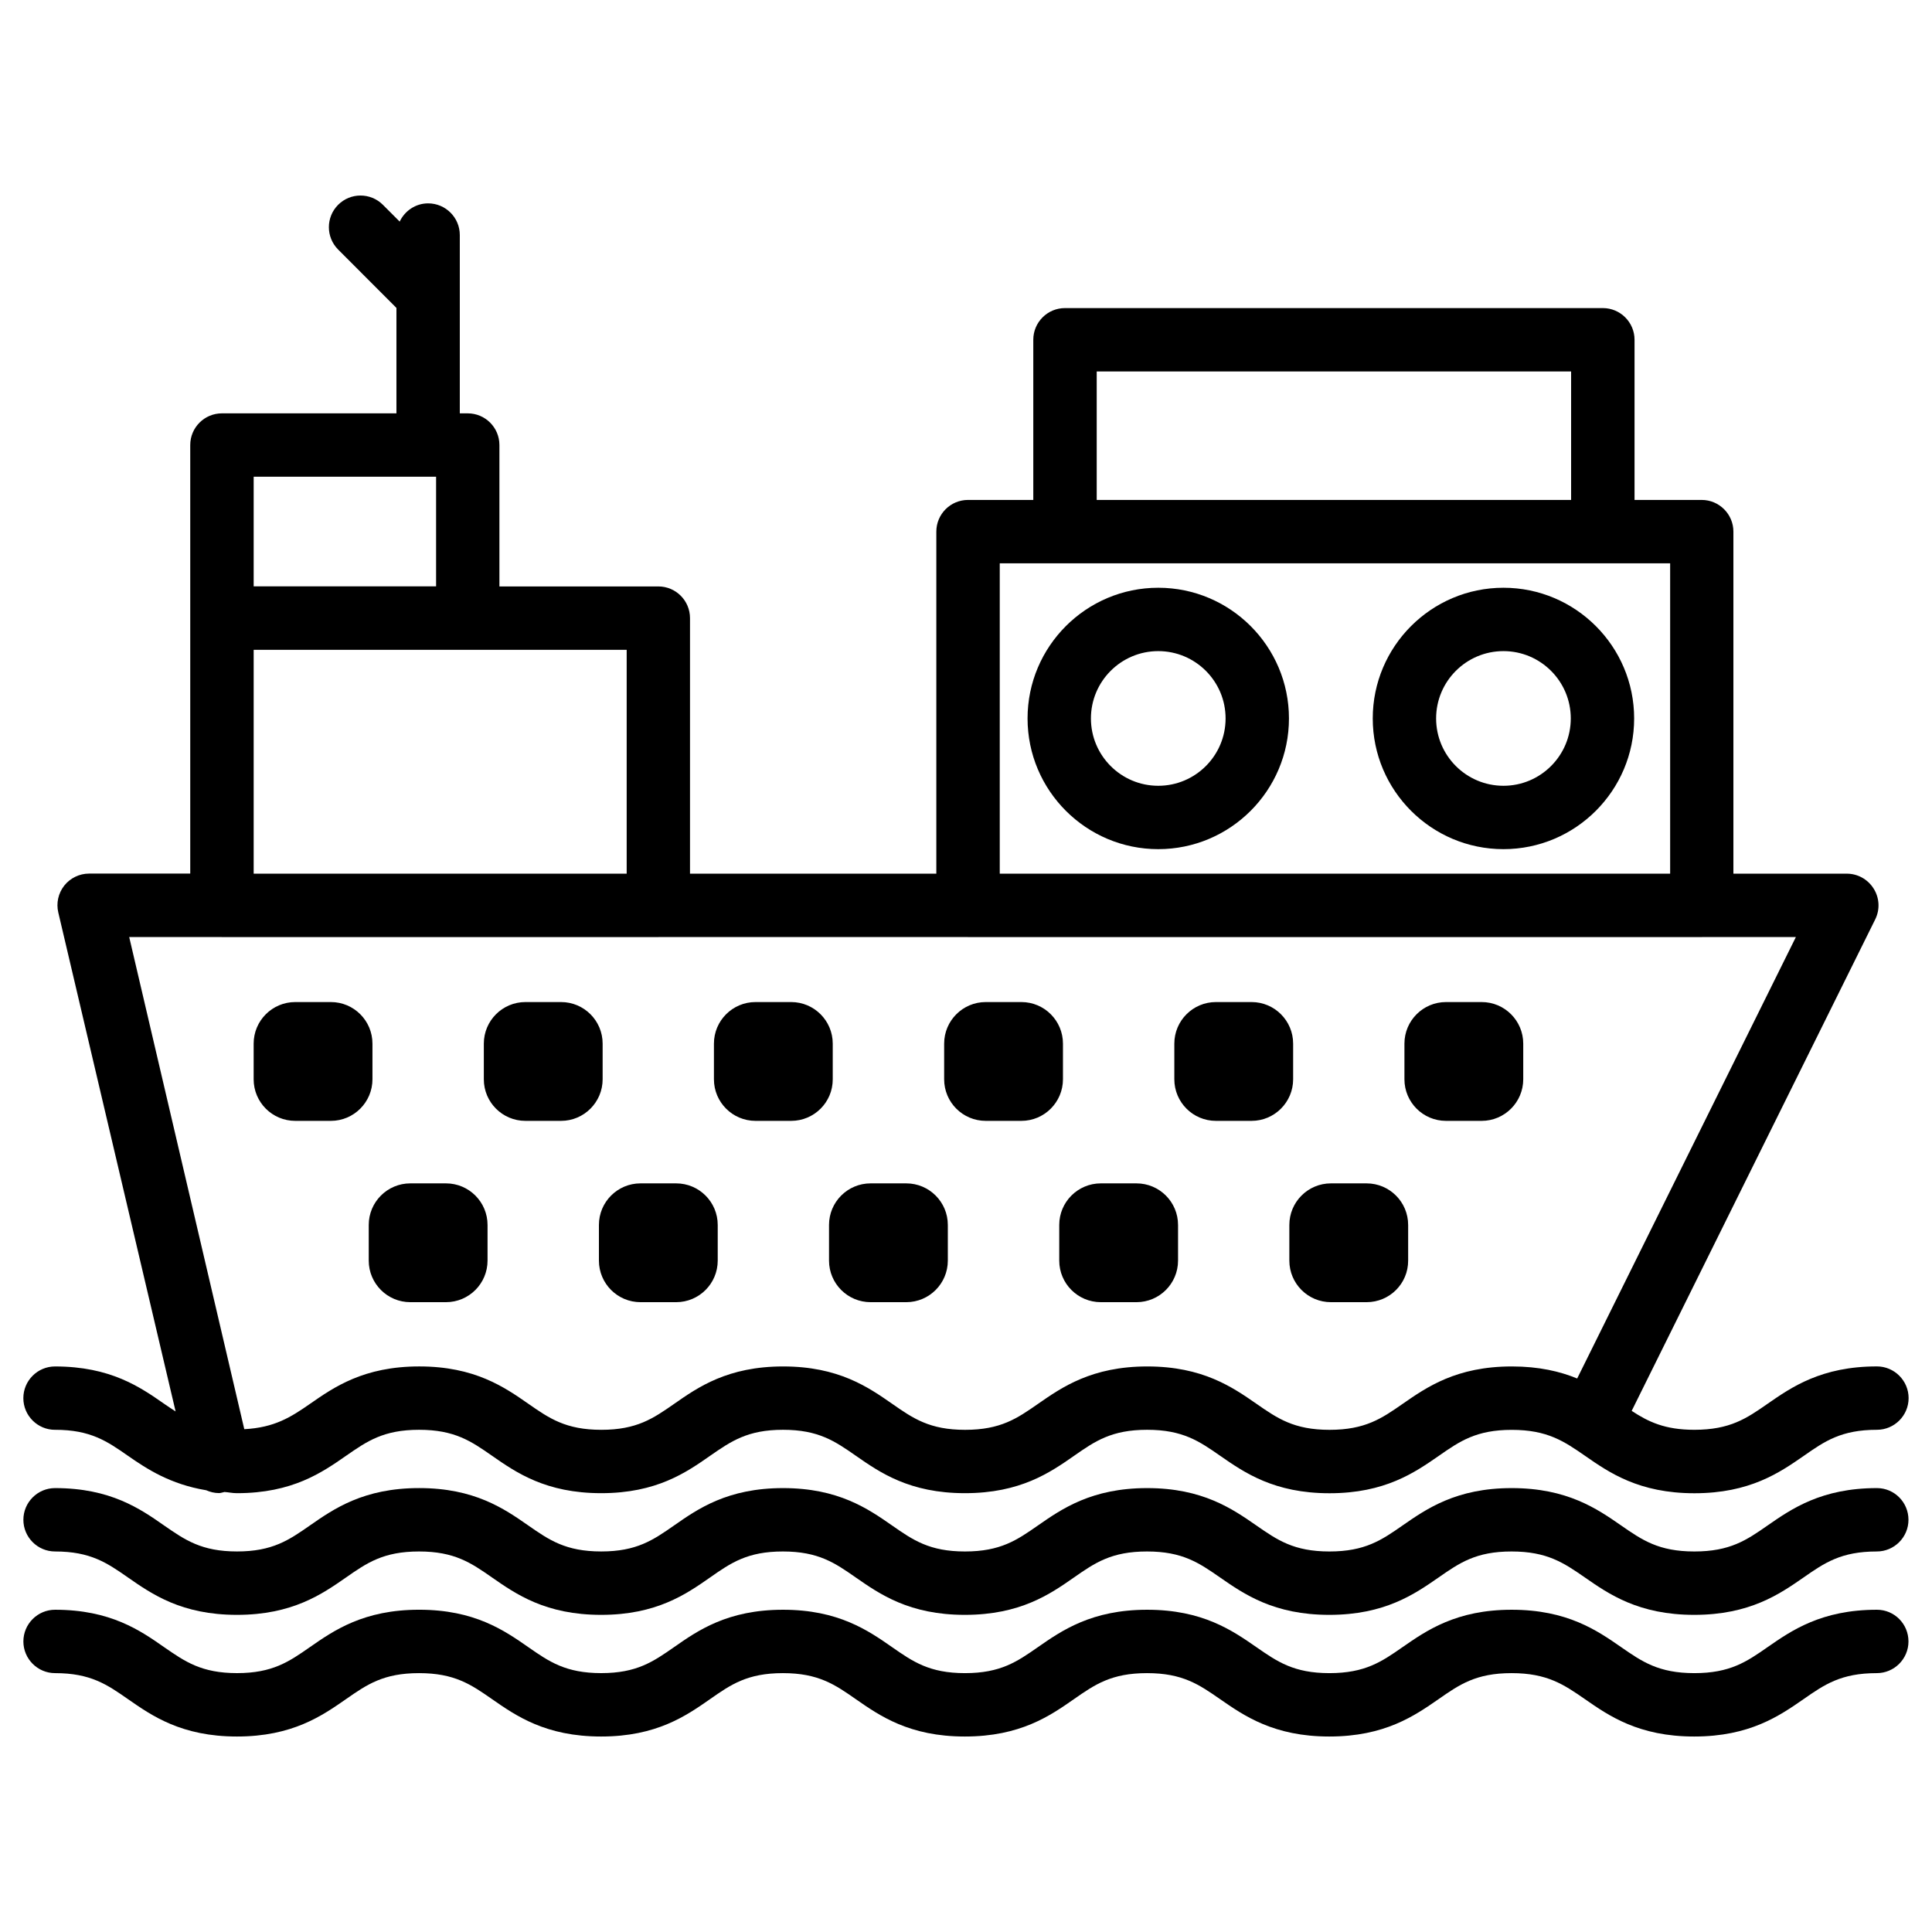
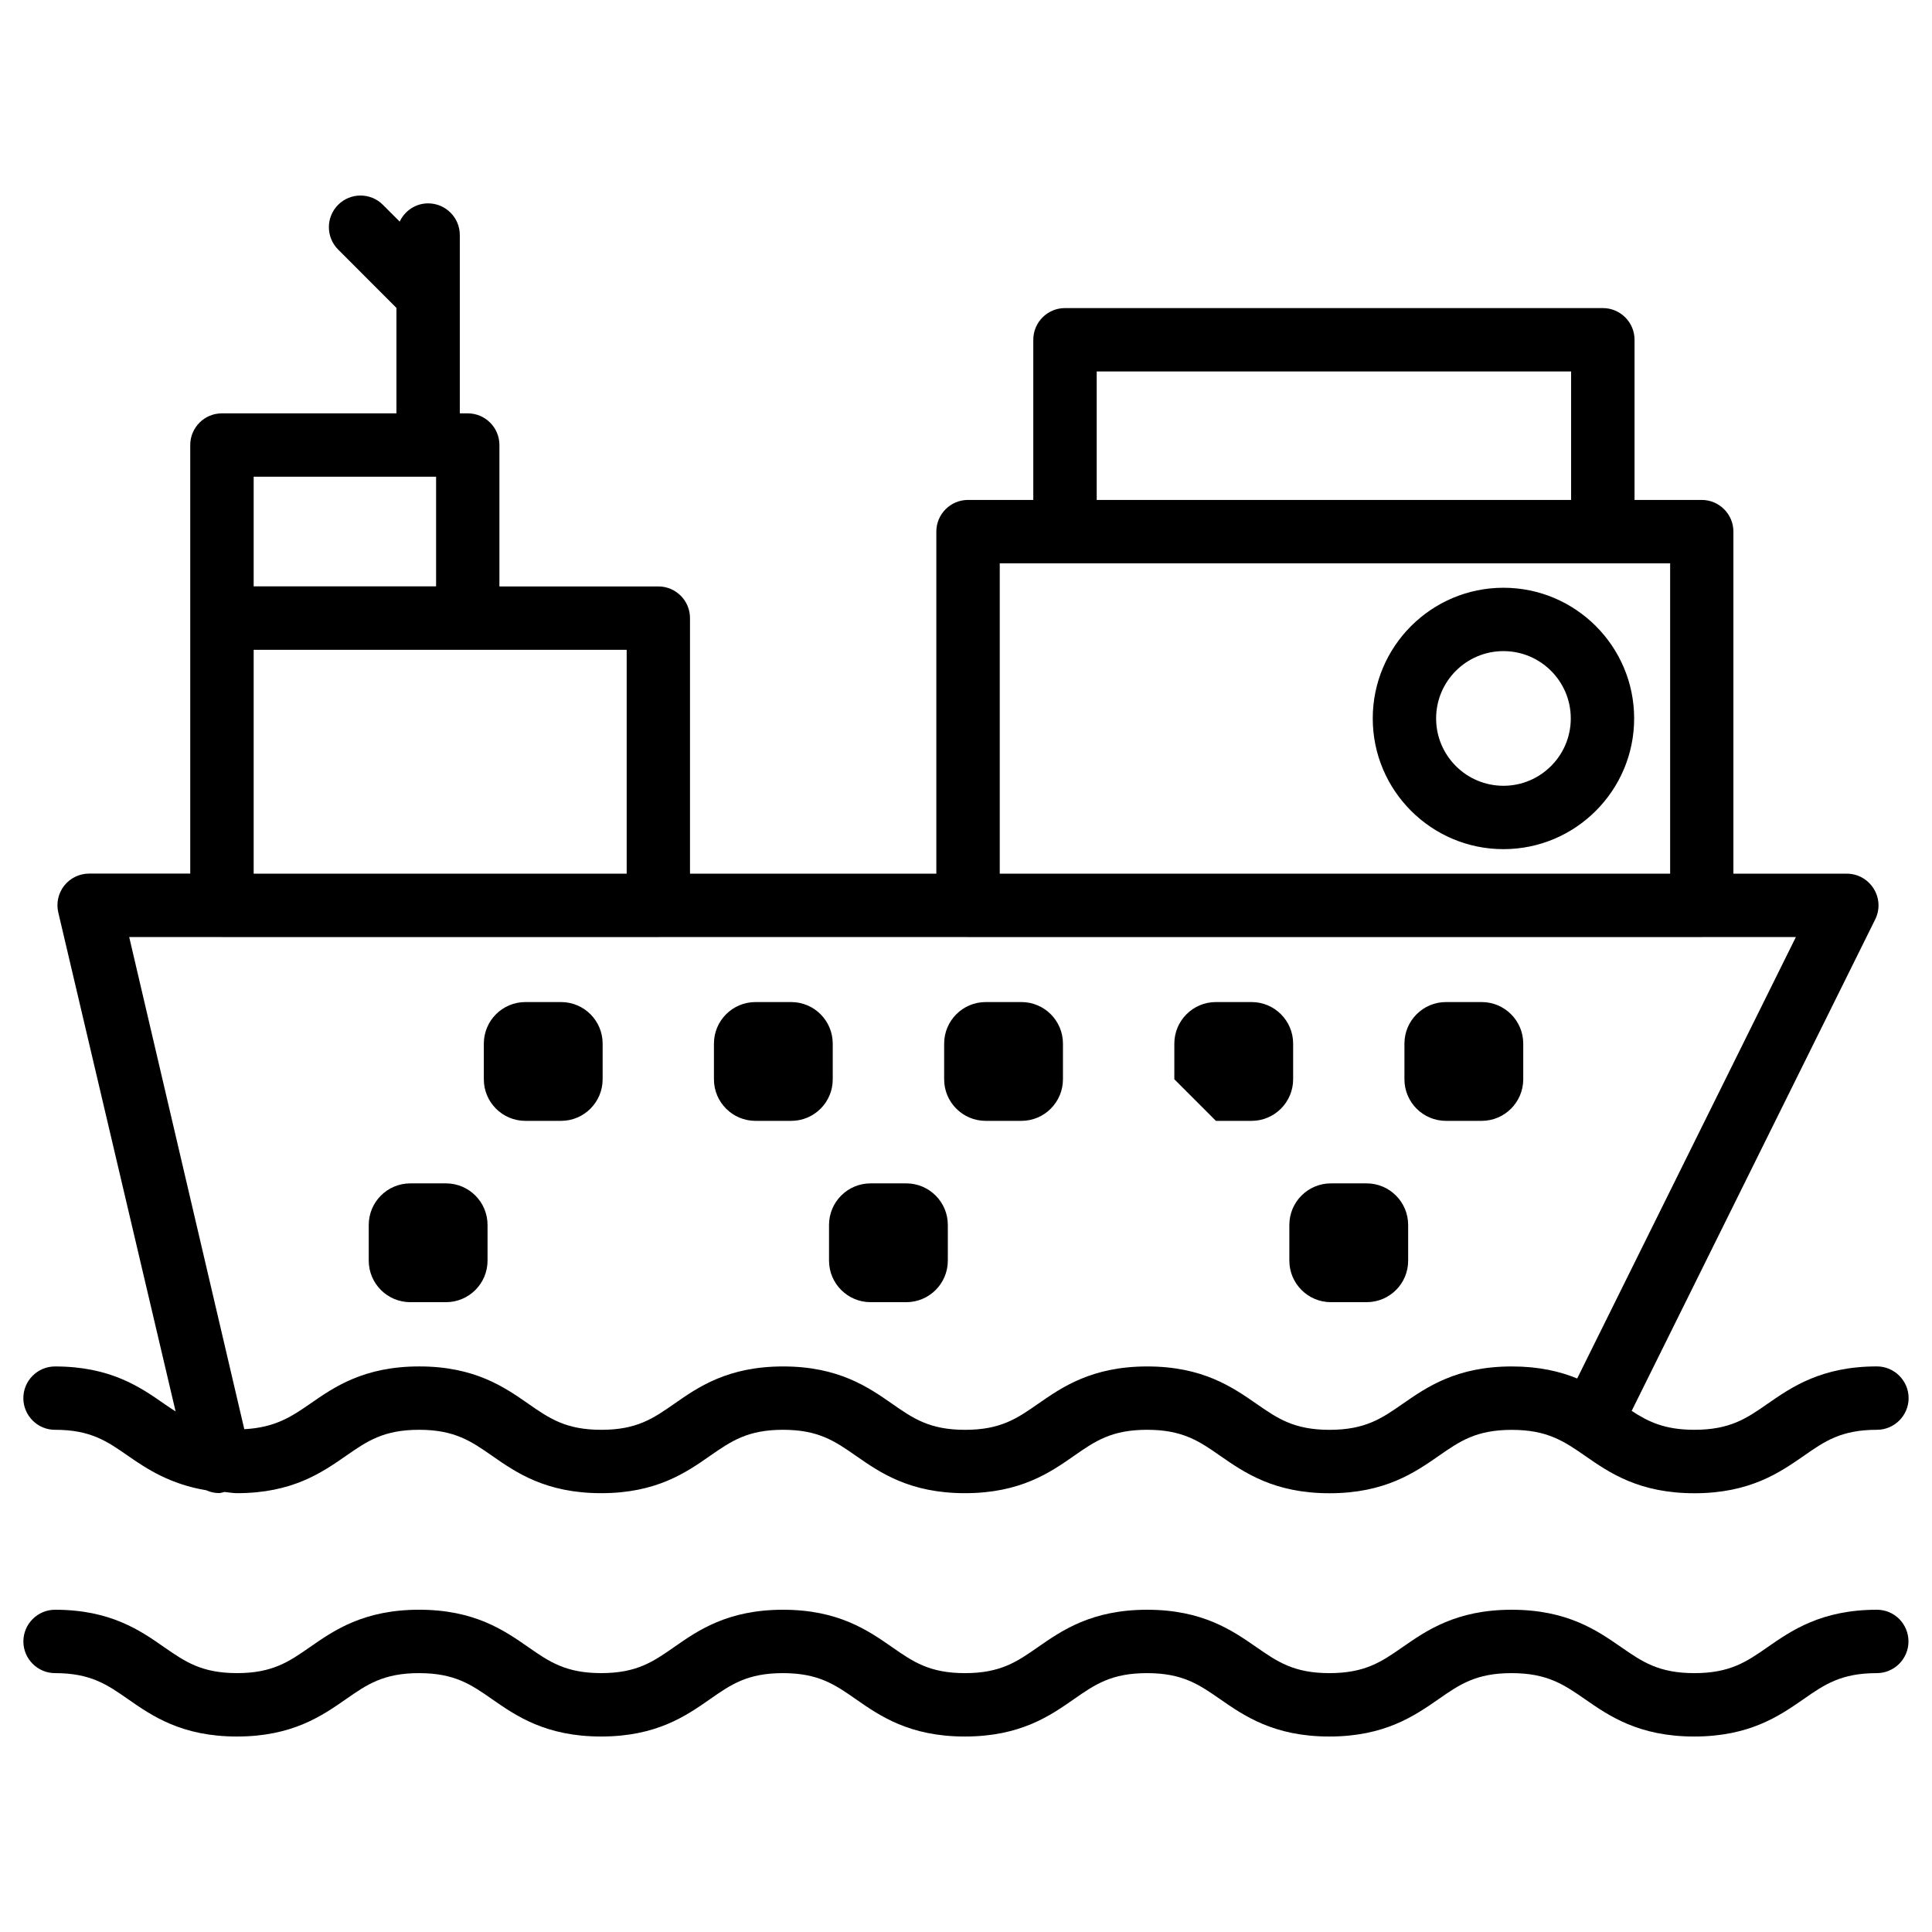
<svg xmlns="http://www.w3.org/2000/svg" fill="#000000" width="800px" height="800px" version="1.1" viewBox="144 144 512 512">
  <g>
-     <path d="m222.24 441.04h9.445c6.086 0 11.02-4.953 11.02-11.02v-9.445c0-6.086-4.934-11.02-11.02-11.02h-9.445c-6.086 0-11.02 4.934-11.02 11.02v9.445c0 6.086 4.93 11.02 11.02 11.02z" />
    <path d="m241.72 478.07c0 6.086 4.934 11.02 11.02 11.02h9.445c6.086 0 11.02-4.934 11.02-11.02v-9.445c0-6.086-4.934-11.02-11.02-11.02h-9.445c-6.086 0-11.02 4.934-11.02 11.02z" />
-     <path d="m302.72 478.07c0 6.086 4.934 11.02 11.02 11.02h9.445c6.086 0 11.02-4.934 11.02-11.02v-9.445c0-6.086-4.934-11.02-11.02-11.02h-9.445c-6.086 0-11.02 4.934-11.02 11.02z" />
    <path d="m363.7 478.07c0 6.086 4.934 11.02 11.02 11.02h9.445c6.086 0 11.02-4.934 11.02-11.02v-9.445c0-6.086-4.934-11.02-11.02-11.02h-9.445c-6.086 0-11.02 4.934-11.02 11.02z" />
-     <path d="m424.71 478.07c0 6.086 4.934 11.02 11.02 11.02h9.445c6.086 0 11.02-4.934 11.02-11.02v-9.445c0-6.086-4.934-11.02-11.02-11.02h-9.445c-6.086 0-11.02 4.934-11.02 11.02z" />
    <path d="m485.69 478.07c0 6.086 4.934 11.02 11.02 11.02h9.445c6.109 0 11.043-4.934 11.02-11.02v-9.445c0-6.086-4.934-11.02-11.02-11.02h-9.445c-6.086 0-11.02 4.934-11.02 11.02z" />
    <path d="m283.24 441.04h9.445c6.086 0 11.02-4.953 11.02-11.02v-9.445c0-6.086-4.934-11.02-11.02-11.02h-9.445c-6.086 0-11.02 4.934-11.02 11.02v9.445c-0.004 6.086 4.93 11.02 11.02 11.02z" />
    <path d="m344.22 441.04h9.445c6.109 0 11.043-4.953 11.02-11.02v-9.445c0-6.086-4.934-11.02-11.02-11.02h-9.445c-6.086 0-11.02 4.934-11.02 11.02v9.445c0 6.086 4.934 11.02 11.02 11.02z" />
    <path d="m405.23 441.04h9.445c6.086 0 11.02-4.953 11.02-11.02v-9.445c0-6.086-4.934-11.02-11.02-11.02h-9.445c-6.086 0-11.02 4.934-11.02 11.02v9.445c-0.004 6.086 4.93 11.02 11.02 11.02z" />
-     <path d="m466.23 441.04h9.445c6.086 0 11.02-4.953 11.02-11.02v-9.445c0-6.086-4.934-11.02-11.02-11.02h-9.445c-6.086 0-11.02 4.934-11.02 11.02v9.445c0 6.086 4.934 11.02 11.02 11.02z" />
+     <path d="m466.23 441.04h9.445c6.086 0 11.02-4.953 11.02-11.02v-9.445c0-6.086-4.934-11.02-11.02-11.02h-9.445c-6.086 0-11.02 4.934-11.02 11.02v9.445z" />
    <path d="m527.21 441.04h9.445c6.086 0 11.02-4.953 11.02-11.02v-9.445c0-6.086-4.934-11.02-11.02-11.02h-9.445c-6.086 0-11.02 4.934-11.02 11.02v9.445c0 6.086 4.93 11.02 11.02 11.02z" />
    <path d="m158.59 522.91c9.426 0 13.793 3.043 19.312 6.887 5.016 3.484 11.168 7.535 20.738 9.133 1.051 0.461 2.184 0.754 3.402 0.754 0.504 0 0.965-0.211 1.449-0.293 1.156 0.082 2.078 0.316 3.316 0.316 14.695 0 22.566-5.5 28.906-9.91 5.543-3.844 9.906-6.887 19.355-6.887 9.426 0 13.812 3.043 19.332 6.887 6.34 4.41 14.211 9.91 28.926 9.91 14.672 0 22.547-5.5 28.863-9.91 5.543-3.844 9.91-6.887 19.316-6.887 9.426 0 13.793 3.043 19.312 6.887 6.34 4.41 14.211 9.91 28.906 9.91 14.715 0 22.609-5.5 28.926-9.91 5.543-3.863 9.91-6.887 19.355-6.887 9.445 0 13.832 3.043 19.375 6.906 6.359 4.41 14.254 9.91 28.949 9.91 14.715 0 22.609-5.5 28.969-9.91 5.543-3.863 9.91-6.887 19.332-6.887 9.469 0 13.875 3.043 19.438 6.887 6.34 4.41 14.254 9.91 28.969 9.91 14.715 0 22.629-5.5 28.988-9.91 5.523-3.863 9.914-6.906 19.379-6.906 4.641 0 8.398-3.777 8.398-8.398 0-4.617-3.777-8.398-8.398-8.398-14.715 0-22.629 5.5-28.988 9.91-5.543 3.863-9.93 6.887-19.398 6.887-7.828 0-12.195-2.121-16.605-5.016l64.531-130.23c1.301-2.602 1.156-5.688-0.398-8.164-1.555-2.477-4.219-3.969-7.137-3.969h-30.039v-90.645c0-4.641-3.777-8.398-8.398-8.398h-17.801v-42.445c0-4.641-3.777-8.398-8.398-8.398h-142.54c-4.641 0-8.398 3.758-8.398 8.398v42.445h-17.297c-4.641 0-8.398 3.758-8.398 8.398v90.645h-65.281v-67.723c0-4.641-3.758-8.398-8.398-8.398l-42.109 0.004v-37.473c0-4.641-3.758-8.398-8.398-8.398h-2.098v-47.25c0-4.641-3.758-8.398-8.398-8.398-3.336 0-6.191 1.996-7.535 4.828l-4.449-4.449c-3.273-3.273-8.586-3.273-11.859 0-3.273 3.273-3.273 8.586 0 11.859l15.449 15.473v27.941l-46.246-0.004c-4.641 0-8.398 3.758-8.398 8.398v113.57h-26.805c-2.562 0-4.977 1.176-6.57 3.168-1.594 2.016-2.184 4.641-1.594 7.137l31.09 132.23c-1.008-0.652-1.996-1.301-3.023-2.016-6.344-4.426-14.234-9.906-28.93-9.906-4.641 0-8.398 3.777-8.398 8.398 0 4.617 3.758 8.395 8.398 8.395zm276.05-280.47h125.72v34.051l-125.72-0.004zm-25.695 50.84h177.66v82.246h-177.66zm-197.72-22.941h48.344v29.055l-48.344-0.004zm0 45.867h98.852v59.324h-98.852zm-8.504 76.117c0.043 0 0.062 0.02 0.105 0.02h115.64c0.043 0 0.062-0.02 0.105-0.02h81.867c0.043 0 0.062 0.02 0.105 0.02h194.47c0.043 0 0.062-0.02 0.105-0.02h24.812l-57.961 116.99c-4.555-1.867-10.098-3.191-17.32-3.191-14.695 0-22.566 5.5-28.926 9.91-5.543 3.863-9.93 6.887-19.375 6.887-9.445 0-13.812-3.043-19.355-6.887-6.359-4.41-14.254-9.91-28.949-9.91-14.695 0-22.609 5.5-28.949 9.91-5.543 3.863-9.91 6.887-19.332 6.887-9.426 0-13.793-3.043-19.312-6.887-6.34-4.41-14.211-9.91-28.906-9.91-14.695 0-22.566 5.5-28.906 9.93-5.519 3.84-9.867 6.863-19.27 6.863-9.426 0-13.812-3.043-19.332-6.887-6.34-4.41-14.211-9.91-28.926-9.91s-22.609 5.5-28.949 9.91c-5.102 3.547-9.406 6.297-17.422 6.719l-30.5-130.42z" />
-     <path d="m641.41 538.36c-14.715 0-22.629 5.5-28.988 9.91-5.543 3.863-9.93 6.887-19.398 6.887s-13.855-3.043-19.398-6.887c-6.359-4.41-14.273-9.91-29.012-9.91-14.695 0-22.566 5.5-28.926 9.91-5.543 3.863-9.93 6.887-19.375 6.887-9.445 0-13.812-3.043-19.355-6.887-6.359-4.41-14.254-9.91-28.949-9.91-14.695 0-22.609 5.5-28.949 9.91-5.543 3.863-9.91 6.887-19.332 6.887-9.426 0-13.793-3.043-19.312-6.887-6.34-4.41-14.211-9.91-28.906-9.91-14.695 0-22.566 5.5-28.906 9.93-5.519 3.84-9.867 6.863-19.27 6.863-9.426 0-13.812-3.043-19.332-6.887-6.34-4.41-14.211-9.91-28.926-9.91-14.715 0-22.609 5.5-28.949 9.91-5.543 3.863-9.91 6.887-19.312 6.887-9.406 0-13.77-3.043-19.293-6.863-6.34-4.43-14.23-9.93-28.926-9.93-4.641 0-8.398 3.777-8.398 8.398 0 4.617 3.758 8.398 8.398 8.398 9.426 0 13.793 3.043 19.312 6.887 6.34 4.41 14.211 9.91 28.887 9.91 14.695 0 22.566-5.5 28.906-9.91 5.543-3.863 9.91-6.887 19.355-6.887 9.426 0 13.812 3.043 19.332 6.887 6.34 4.41 14.211 9.91 28.926 9.91 14.672 0 22.547-5.5 28.863-9.91 5.519-3.863 9.887-6.887 19.293-6.887 9.426 0 13.793 3.043 19.312 6.887 6.34 4.41 14.211 9.91 28.906 9.91 14.715 0 22.609-5.5 28.926-9.91 5.543-3.863 9.91-6.887 19.355-6.887 9.445 0 13.812 3.043 19.355 6.887 6.359 4.41 14.254 9.91 28.949 9.91 14.715 0 22.609-5.5 28.969-9.91 5.543-3.863 9.91-6.887 19.332-6.887 9.469 0 13.875 3.043 19.438 6.887 6.34 4.41 14.254 9.91 28.969 9.91 14.715 0 22.629-5.5 28.988-9.91 5.543-3.863 9.93-6.887 19.398-6.887 4.641 0 8.398-3.777 8.398-8.398 0-4.617-3.715-8.398-8.355-8.398z" />
    <path d="m641.41 570.6c-14.715 0-22.629 5.5-28.988 9.91-5.543 3.863-9.93 6.887-19.398 6.887s-13.855-3.043-19.398-6.887c-6.359-4.41-14.273-9.91-29.012-9.91-14.695 0-22.566 5.5-28.926 9.91-5.543 3.863-9.93 6.887-19.375 6.887-9.445 0-13.812-3.043-19.355-6.887-6.359-4.41-14.254-9.91-28.949-9.91-14.695 0-22.609 5.5-28.949 9.91-5.543 3.863-9.91 6.887-19.332 6.887-9.426 0-13.793-3.043-19.312-6.887-6.34-4.41-14.211-9.91-28.906-9.91-14.695 0-22.566 5.5-28.906 9.93-5.519 3.84-9.867 6.863-19.27 6.863-9.426 0-13.812-3.043-19.332-6.887-6.34-4.41-14.211-9.91-28.926-9.91-14.715 0-22.609 5.5-28.949 9.91-5.543 3.863-9.91 6.887-19.312 6.887-9.406 0-13.77-3.043-19.293-6.863-6.34-4.43-14.23-9.93-28.926-9.93-4.641 0-8.398 3.777-8.398 8.398 0 4.617 3.758 8.398 8.398 8.398 9.426 0 13.793 3.043 19.312 6.887 6.34 4.41 14.211 9.91 28.887 9.91 14.695 0 22.566-5.5 28.906-9.91 5.543-3.863 9.91-6.887 19.355-6.887 9.426 0 13.812 3.043 19.332 6.887 6.34 4.41 14.211 9.91 28.926 9.91 14.672 0 22.547-5.5 28.863-9.91 5.519-3.863 9.887-6.887 19.293-6.887 9.426 0 13.793 3.043 19.312 6.887 6.34 4.41 14.211 9.91 28.906 9.91 14.715 0 22.609-5.5 28.926-9.91 5.543-3.863 9.91-6.887 19.355-6.887 9.445 0 13.812 3.043 19.355 6.887 6.359 4.41 14.254 9.91 28.949 9.91 14.715 0 22.609-5.5 28.969-9.91 5.543-3.863 9.91-6.887 19.332-6.887 9.469 0 13.875 3.043 19.438 6.887 6.34 4.41 14.254 9.91 28.969 9.91 14.715 0 22.629-5.5 28.988-9.91 5.543-3.863 9.93-6.887 19.398-6.887 4.641 0 8.398-3.777 8.398-8.398s-3.715-8.398-8.355-8.398z" />
-     <path d="m450.95 299.76c-19.102 0-34.637 15.535-34.637 34.637 0 19.102 15.535 34.637 34.637 34.637 19.102 0 34.637-15.535 34.637-34.637 0-19.102-15.531-34.637-34.637-34.637zm0 52.48c-9.844 0-17.844-7.996-17.844-17.844 0-9.844 7.996-17.844 17.844-17.844 9.844 0 17.844 7.996 17.844 17.844 0 9.844-7.996 17.844-17.844 17.844z" />
    <path d="m542.43 299.76c-19.102 0-34.637 15.535-34.637 34.637 0 19.102 15.535 34.637 34.637 34.637 19.102 0 34.637-15.535 34.637-34.637 0-19.102-15.535-34.637-34.637-34.637zm0 52.48c-9.844 0-17.844-7.996-17.844-17.844 0-9.844 7.996-17.844 17.844-17.844 9.844 0 17.844 7.996 17.844 17.844 0 9.844-8 17.844-17.844 17.844z" />
  </g>
</svg>